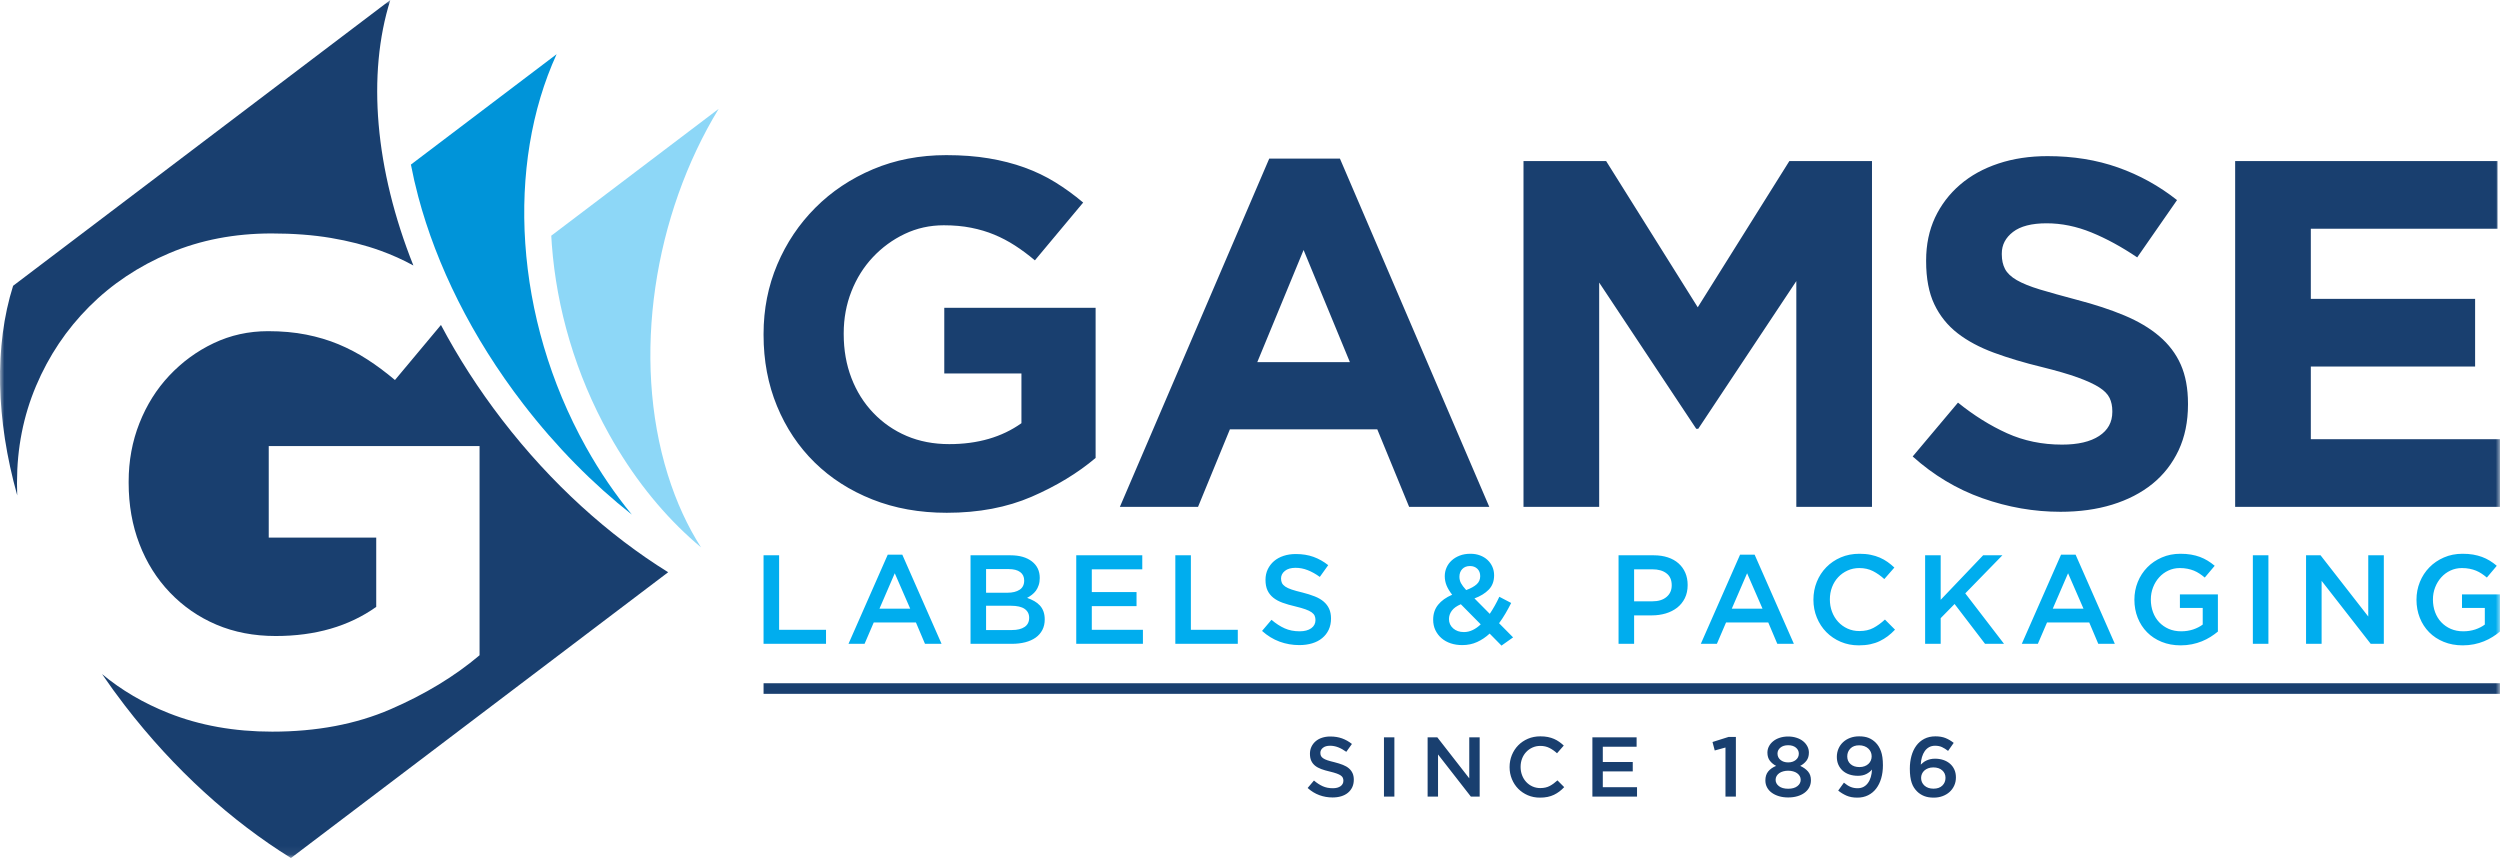
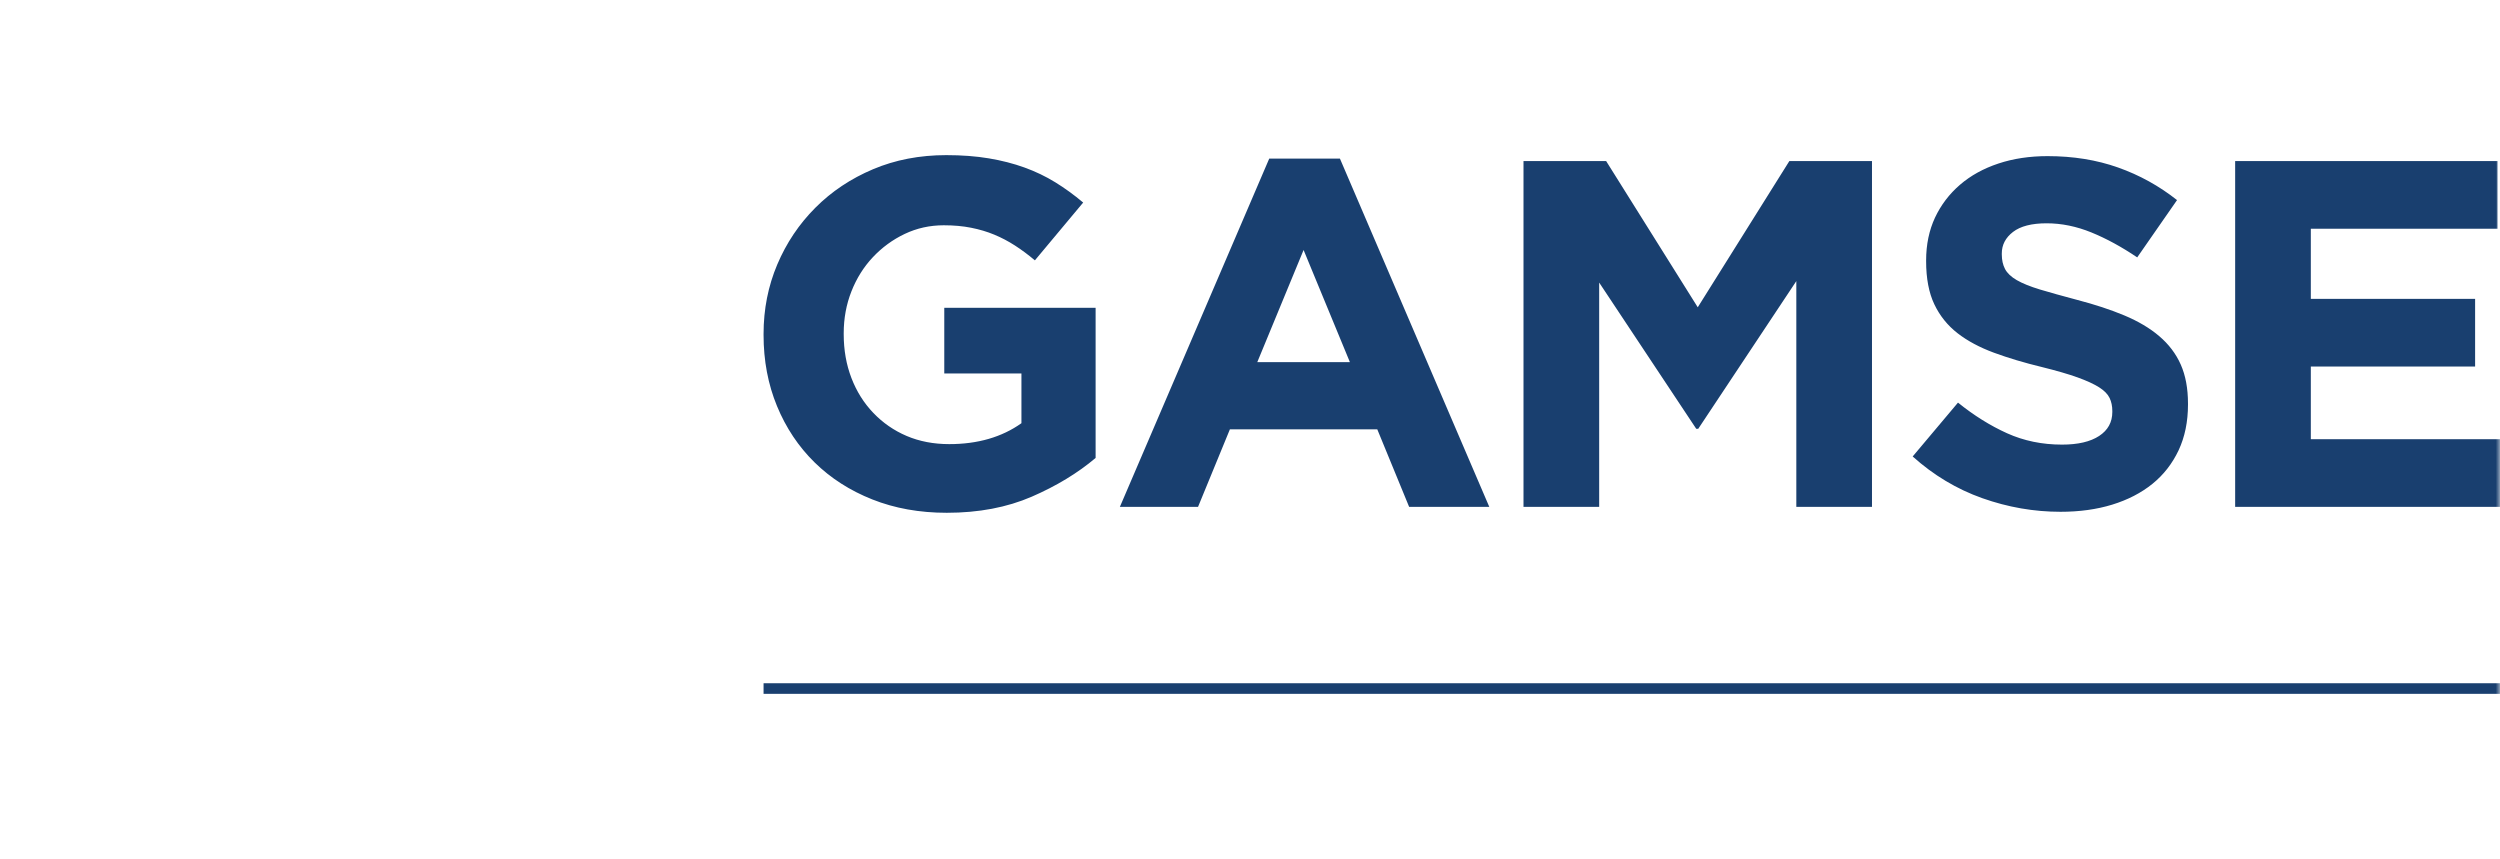
<svg xmlns="http://www.w3.org/2000/svg" xmlns:xlink="http://www.w3.org/1999/xlink" width="297" height="102" viewBox="0 0 297 102">
  <defs>
    <polygon id="a" points="0 101.934 297 101.934 297 .001 0 .001" />
  </defs>
  <g fill="none" fill-rule="evenodd">
-     <path fill="#193F6F" fill-rule="nonzero" d="M231.126,92.406 C231.126,92.043 230.997,91.747 230.734,91.516 C230.474,91.284 230.119,91.168 229.672,91.168 C229.45,91.168 229.248,91.202 229.072,91.27 C228.894,91.336 228.744,91.424 228.619,91.535 C228.495,91.645 228.397,91.778 228.328,91.933 C228.26,92.087 228.227,92.248 228.227,92.416 C228.227,92.784 228.361,93.089 228.628,93.331 C228.897,93.573 229.255,93.694 229.702,93.694 C230.15,93.694 230.499,93.571 230.75,93.327 C231.001,93.081 231.126,92.774 231.126,92.406 Z M232.1,88.255 L231.431,89.207 C231.181,89.012 230.939,88.862 230.706,88.754 C230.473,88.647 230.2,88.594 229.889,88.594 C229.626,88.594 229.392,88.648 229.185,88.759 C228.979,88.872 228.805,89.028 228.663,89.23 C228.521,89.431 228.409,89.669 228.328,89.944 C228.248,90.215 228.199,90.512 228.187,90.836 C228.281,90.75 228.382,90.661 228.49,90.574 C228.599,90.487 228.722,90.412 228.862,90.349 C229,90.285 229.151,90.232 229.317,90.193 C229.482,90.153 229.671,90.132 229.88,90.132 C230.225,90.132 230.547,90.181 230.848,90.278 C231.148,90.375 231.411,90.52 231.638,90.711 C231.866,90.901 232.042,91.136 232.17,91.41 C232.299,91.685 232.363,92.001 232.363,92.356 C232.363,92.711 232.296,93.036 232.16,93.331 C232.025,93.626 231.839,93.879 231.603,94.091 C231.367,94.302 231.088,94.466 230.767,94.584 C230.446,94.701 230.1,94.759 229.727,94.759 C229.288,94.759 228.908,94.696 228.587,94.569 C228.266,94.441 227.987,94.259 227.751,94.025 C227.616,93.891 227.494,93.742 227.385,93.577 C227.277,93.414 227.186,93.222 227.112,93.004 C227.038,92.786 226.982,92.54 226.944,92.264 C226.907,91.99 226.888,91.675 226.888,91.32 C226.888,90.776 226.953,90.271 227.081,89.805 C227.21,89.339 227.4,88.934 227.654,88.588 C227.908,88.243 228.226,87.972 228.608,87.773 C228.989,87.576 229.43,87.477 229.931,87.477 C230.39,87.477 230.788,87.546 231.126,87.68 C231.465,87.817 231.788,88.009 232.1,88.255 Z M222.353,89.851 C222.353,89.664 222.317,89.49 222.246,89.333 C222.175,89.176 222.074,89.037 221.944,88.919 C221.817,88.803 221.661,88.71 221.477,88.644 C221.294,88.576 221.091,88.542 220.868,88.542 C220.419,88.542 220.072,88.67 219.825,88.925 C219.576,89.18 219.453,89.491 219.453,89.861 C219.453,90.237 219.583,90.542 219.845,90.776 C220.106,91.01 220.459,91.128 220.908,91.128 C221.132,91.128 221.334,91.094 221.512,91.027 C221.693,90.96 221.845,90.869 221.97,90.751 C222.096,90.633 222.191,90.498 222.256,90.344 C222.32,90.19 222.353,90.025 222.353,89.851 Z M223.691,90.918 C223.691,91.486 223.621,92.006 223.483,92.476 C223.345,92.945 223.144,93.35 222.884,93.688 C222.625,94.027 222.305,94.29 221.927,94.478 C221.548,94.666 221.122,94.759 220.649,94.759 C220.156,94.759 219.73,94.681 219.371,94.525 C219.013,94.368 218.683,94.168 218.379,93.921 L219.058,92.979 C219.328,93.207 219.589,93.375 219.843,93.481 C220.097,93.589 220.375,93.642 220.679,93.642 C220.943,93.642 221.178,93.589 221.385,93.481 C221.591,93.372 221.766,93.221 221.91,93.02 C222.057,92.823 222.17,92.587 222.25,92.314 C222.332,92.042 222.379,91.743 222.393,91.42 C222.216,91.635 221.992,91.812 221.719,91.953 C221.444,92.093 221.116,92.164 220.731,92.164 C220.352,92.164 220.009,92.113 219.702,92.008 C219.395,91.905 219.13,91.753 218.911,91.556 C218.691,91.358 218.52,91.121 218.398,90.847 C218.276,90.571 218.216,90.263 218.216,89.92 C218.216,89.572 218.281,89.248 218.409,88.95 C218.536,88.653 218.717,88.393 218.951,88.175 C219.184,87.957 219.463,87.786 219.788,87.663 C220.112,87.539 220.47,87.477 220.862,87.477 C221.309,87.477 221.685,87.539 221.992,87.663 C222.299,87.786 222.578,87.973 222.829,88.221 C223.092,88.482 223.302,88.822 223.458,89.242 C223.612,89.661 223.691,90.219 223.691,90.918 Z M213.922,92.637 C213.922,92.476 213.884,92.329 213.807,92.194 C213.728,92.061 213.624,91.946 213.492,91.853 C213.361,91.759 213.204,91.687 213.021,91.637 C212.838,91.585 212.642,91.56 212.433,91.56 C212.224,91.56 212.028,91.585 211.845,91.637 C211.662,91.687 211.505,91.759 211.373,91.853 C211.242,91.946 211.137,92.061 211.059,92.194 C210.982,92.329 210.942,92.476 210.942,92.637 C210.942,92.939 211.074,93.193 211.337,93.396 C211.601,93.601 211.967,93.702 212.433,93.702 C212.899,93.702 213.265,93.601 213.527,93.396 C213.792,93.193 213.922,92.939 213.922,92.637 Z M213.7,89.528 C213.7,89.247 213.584,89.011 213.355,88.819 C213.125,88.629 212.818,88.533 212.433,88.533 C212.047,88.533 211.739,88.629 211.511,88.819 C211.281,89.011 211.166,89.244 211.166,89.519 C211.166,89.833 211.285,90.088 211.526,90.284 C211.765,90.477 212.068,90.574 212.433,90.574 C212.798,90.574 213.1,90.477 213.34,90.284 C213.581,90.088 213.7,89.837 213.7,89.528 Z M215.139,92.687 C215.139,93.003 215.072,93.287 214.937,93.542 C214.802,93.797 214.611,94.013 214.369,94.19 C214.126,94.368 213.838,94.504 213.507,94.598 C213.177,94.693 212.818,94.738 212.433,94.738 C212.047,94.738 211.689,94.691 211.358,94.594 C211.027,94.497 210.74,94.361 210.497,94.186 C210.253,94.012 210.063,93.798 209.929,93.548 C209.793,93.296 209.726,93.02 209.726,92.717 C209.726,92.282 209.837,91.925 210.06,91.651 C210.283,91.376 210.598,91.155 211.003,90.987 C210.706,90.834 210.459,90.63 210.263,90.38 C210.067,90.128 209.969,89.804 209.969,89.407 C209.969,89.14 210.032,88.888 210.156,88.654 C210.281,88.418 210.452,88.217 210.669,88.046 C210.886,87.873 211.142,87.739 211.444,87.643 C211.745,87.546 212.074,87.496 212.433,87.496 C212.783,87.496 213.112,87.546 213.416,87.643 C213.72,87.739 213.98,87.873 214.197,88.046 C214.412,88.217 214.583,88.418 214.708,88.654 C214.833,88.888 214.897,89.14 214.897,89.407 C214.897,89.804 214.799,90.128 214.603,90.38 C214.407,90.63 214.16,90.834 213.863,90.987 C214.248,91.162 214.557,91.383 214.79,91.651 C215.023,91.92 215.139,92.264 215.139,92.687 Z M203.446,88.15 L203.71,89.157 L204.986,88.804 L204.986,94.64 L206.223,94.64 L206.223,87.548 L205.352,87.548 L203.446,88.15 Z M194.429,87.598 L189.176,87.598 L189.176,94.64 L194.479,94.64 L194.479,93.523 L190.413,93.523 L190.413,91.641 L193.971,91.641 L193.971,90.524 L190.413,90.524 L190.413,88.715 L194.429,88.715 L194.429,87.598 Z M185.826,93.512 L185.026,92.708 C184.721,92.989 184.414,93.212 184.102,93.377 C183.792,93.54 183.421,93.623 182.987,93.623 C182.65,93.623 182.338,93.558 182.05,93.427 C181.763,93.296 181.515,93.116 181.306,92.889 C181.096,92.661 180.933,92.394 180.819,92.089 C180.703,91.784 180.647,91.457 180.647,91.108 C180.647,90.76 180.703,90.434 180.819,90.132 C180.933,89.83 181.096,89.568 181.306,89.342 C181.515,89.118 181.763,88.94 182.05,88.81 C182.338,88.679 182.65,88.613 182.987,88.613 C183.394,88.613 183.755,88.694 184.072,88.855 C184.39,89.015 184.69,89.227 184.975,89.488 L185.776,88.573 C185.606,88.413 185.428,88.264 185.238,88.131 C185.05,87.997 184.843,87.881 184.62,87.783 C184.398,87.686 184.153,87.611 183.885,87.556 C183.618,87.503 183.323,87.477 182.997,87.477 C182.458,87.477 181.964,87.573 181.518,87.764 C181.071,87.954 180.687,88.217 180.361,88.548 C180.038,88.88 179.787,89.267 179.607,89.709 C179.429,90.153 179.338,90.626 179.338,91.128 C179.338,91.638 179.429,92.114 179.613,92.556 C179.794,93 180.047,93.383 180.367,93.708 C180.688,94.033 181.068,94.29 181.508,94.478 C181.947,94.666 182.427,94.759 182.948,94.759 C183.278,94.759 183.581,94.731 183.854,94.674 C184.129,94.616 184.38,94.534 184.61,94.423 C184.84,94.311 185.054,94.181 185.253,94.031 C185.453,93.879 185.644,93.707 185.826,93.512 Z M174.548,92.466 L170.755,87.598 L169.601,87.598 L169.601,94.64 L170.838,94.64 L170.838,89.63 L174.742,94.64 L175.785,94.64 L175.785,87.598 L174.548,87.598 L174.548,92.466 Z M164.415,94.64 L165.652,94.64 L165.652,87.598 L164.415,87.598 L164.415,94.64 Z M156.858,89.438 C156.858,89.204 156.959,89.003 157.163,88.84 C157.365,88.675 157.65,88.594 158.014,88.594 C158.339,88.594 158.66,88.656 158.977,88.779 C159.295,88.903 159.616,89.083 159.94,89.317 L160.609,88.382 C160.244,88.094 159.854,87.873 159.439,87.723 C159.022,87.573 158.554,87.496 158.034,87.496 C157.682,87.496 157.359,87.546 157.062,87.643 C156.765,87.739 156.512,87.879 156.3,88.06 C156.089,88.242 155.924,88.457 155.802,88.709 C155.682,88.961 155.621,89.241 155.621,89.549 C155.621,89.877 155.673,90.156 155.779,90.384 C155.884,90.611 156.037,90.807 156.236,90.968 C156.437,91.128 156.685,91.262 156.979,91.37 C157.274,91.477 157.61,91.575 157.99,91.662 C158.321,91.741 158.59,91.819 158.798,91.893 C159.004,91.967 159.166,92.045 159.286,92.129 C159.405,92.213 159.485,92.306 159.53,92.406 C159.573,92.506 159.595,92.621 159.595,92.748 C159.595,93.022 159.482,93.24 159.257,93.402 C159.029,93.562 158.723,93.642 158.339,93.642 C157.893,93.642 157.494,93.564 157.142,93.406 C156.79,93.249 156.443,93.022 156.098,92.727 L155.348,93.613 C155.773,93.996 156.236,94.279 156.737,94.463 C157.237,94.647 157.761,94.738 158.308,94.738 C158.679,94.738 159.02,94.693 159.332,94.598 C159.641,94.504 159.909,94.367 160.127,94.186 C160.348,94.005 160.522,93.783 160.647,93.523 C160.77,93.26 160.832,92.961 160.832,92.627 C160.832,92.332 160.783,92.076 160.685,91.858 C160.587,91.64 160.442,91.448 160.253,91.284 C160.063,91.119 159.824,90.981 159.537,90.867 C159.249,90.752 158.918,90.649 158.547,90.555 C158.207,90.474 157.928,90.397 157.706,90.324 C157.486,90.25 157.314,90.169 157.188,90.082 C157.062,89.995 156.977,89.901 156.93,89.801 C156.882,89.7 156.858,89.58 156.858,89.438 Z" />
    <mask id="b" fill="white">
      <use xlink:href="#a" />
    </mask>
    <polygon fill="#193F6F" fill-rule="nonzero" points="90.711 82.428 297 82.428 297 81.169 90.711 81.169" mask="url(#b)" />
-     <path fill="#00ADEE" fill-rule="nonzero" d="M296.998,75.029 L296.998,70.612 L292.485,70.612 L292.485,72.219 L295.196,72.219 L295.196,74.198 C294.873,74.442 294.492,74.633 294.053,74.782 C293.613,74.926 293.141,74.999 292.636,74.999 C292.091,74.999 291.6,74.904 291.16,74.714 C290.721,74.524 290.342,74.259 290.024,73.923 C289.706,73.587 289.461,73.189 289.289,72.726 C289.118,72.265 289.032,71.761 289.032,71.22 C289.032,70.709 289.12,70.226 289.296,69.775 C289.473,69.321 289.717,68.926 290.024,68.586 C290.331,68.245 290.695,67.974 291.114,67.78 C291.533,67.584 291.986,67.485 292.47,67.485 C292.802,67.485 293.108,67.513 293.386,67.569 C293.664,67.624 293.919,67.699 294.151,67.793 C294.383,67.889 294.605,68.007 294.818,68.147 C295.029,68.287 295.236,68.443 295.438,68.614 L296.619,67.215 C296.347,66.986 296.067,66.782 295.778,66.607 C295.49,66.432 295.186,66.283 294.862,66.163 C294.54,66.043 294.188,65.951 293.811,65.885 C293.432,65.82 293.009,65.788 292.546,65.788 C291.748,65.788 291.013,65.933 290.342,66.224 C289.671,66.514 289.093,66.907 288.609,67.403 C288.123,67.899 287.748,68.478 287.48,69.138 C287.213,69.8 287.078,70.501 287.078,71.243 C287.078,72.015 287.21,72.731 287.471,73.391 C287.734,74.053 288.105,74.627 288.585,75.112 C289.065,75.598 289.642,75.978 290.32,76.254 C290.995,76.53 291.748,76.668 292.575,76.668 C293.04,76.668 293.484,76.625 293.909,76.54 C294.332,76.454 294.729,76.336 295.097,76.186 C295.465,76.036 295.81,75.861 296.127,75.66 C296.445,75.46 296.735,75.249 296.998,75.029 L296.998,75.029 Z M281.349,73.242 L275.682,65.969 L273.959,65.969 L273.959,76.487 L275.807,76.487 L275.807,69.004 L281.64,76.487 L283.198,76.487 L283.198,65.969 L281.349,65.969 L281.349,73.242 Z M267.639,76.487 L269.487,76.487 L269.487,65.967 L267.639,65.967 L267.639,76.487 Z M263.486,75.029 L263.486,70.612 L258.973,70.612 L258.973,72.219 L261.683,72.219 L261.683,74.198 C261.359,74.442 260.979,74.633 260.539,74.782 C260.1,74.926 259.628,74.999 259.124,74.999 C258.578,74.999 258.086,74.904 257.647,74.714 C257.209,74.524 256.83,74.259 256.511,73.923 C256.193,73.587 255.948,73.189 255.777,72.726 C255.605,72.265 255.519,71.761 255.519,71.22 C255.519,70.709 255.608,70.226 255.784,69.775 C255.961,69.321 256.203,68.926 256.511,68.586 C256.819,68.245 257.182,67.974 257.602,67.78 C258.021,67.584 258.472,67.485 258.956,67.485 C259.291,67.485 259.595,67.513 259.873,67.569 C260.152,67.624 260.406,67.699 260.639,67.793 C260.871,67.889 261.092,68.007 261.304,68.147 C261.517,68.287 261.724,68.443 261.925,68.614 L263.107,67.215 C262.834,66.986 262.555,66.782 262.266,66.607 C261.978,66.432 261.672,66.283 261.35,66.163 C261.026,66.043 260.676,65.951 260.297,65.885 C259.919,65.82 259.497,65.788 259.034,65.788 C258.235,65.788 257.501,65.933 256.83,66.224 C256.159,66.514 255.579,66.907 255.095,67.403 C254.611,67.899 254.234,68.478 253.967,69.138 C253.699,69.8 253.566,70.501 253.566,71.243 C253.566,72.015 253.697,72.731 253.959,73.391 C254.222,74.053 254.593,74.627 255.073,75.112 C255.551,75.598 256.13,75.978 256.808,76.254 C257.483,76.53 258.235,76.668 259.063,76.668 C259.528,76.668 259.972,76.625 260.397,76.54 C260.82,76.454 261.217,76.336 261.585,76.186 C261.953,76.036 262.296,75.861 262.615,75.66 C262.933,75.46 263.223,75.249 263.486,75.029 L263.486,75.029 Z M247.519,72.309 L243.869,72.309 L245.686,68.102 L247.519,72.309 Z M246.58,65.892 L244.853,65.892 L240.189,76.487 L242.097,76.487 L243.187,73.948 L248.201,73.948 L249.276,76.487 L251.243,76.487 L246.58,65.892 Z M233.475,70.491 L237.883,65.969 L235.596,65.969 L230.553,71.257 L230.553,65.969 L228.705,65.969 L228.705,76.487 L230.553,76.487 L230.553,73.437 L232.204,71.754 L235.823,76.487 L238.079,76.487 L233.475,70.491 Z M225.127,74.804 L223.93,73.602 C223.475,74.023 223.016,74.356 222.552,74.601 C222.088,74.847 221.533,74.969 220.887,74.969 C220.381,74.969 219.914,74.872 219.485,74.676 C219.056,74.481 218.685,74.213 218.373,73.873 C218.059,73.532 217.817,73.133 217.645,72.678 C217.473,72.222 217.388,71.733 217.388,71.213 C217.388,70.691 217.473,70.207 217.645,69.754 C217.817,69.305 218.059,68.911 218.373,68.575 C218.685,68.24 219.056,67.974 219.485,67.78 C219.914,67.584 220.381,67.485 220.887,67.485 C221.491,67.485 222.032,67.606 222.506,67.846 C222.981,68.088 223.429,68.402 223.855,68.794 L225.051,67.426 C224.798,67.186 224.531,66.965 224.247,66.765 C223.965,66.564 223.658,66.392 223.324,66.246 C222.991,66.1 222.624,65.988 222.226,65.908 C221.827,65.827 221.386,65.788 220.902,65.788 C220.094,65.788 219.356,65.931 218.691,66.216 C218.024,66.501 217.449,66.893 216.964,67.388 C216.479,67.884 216.102,68.462 215.835,69.124 C215.568,69.785 215.434,70.491 215.434,71.243 C215.434,72.004 215.571,72.716 215.844,73.376 C216.116,74.038 216.491,74.611 216.971,75.097 C217.451,75.582 218.018,75.967 218.674,76.247 C219.331,76.528 220.048,76.668 220.826,76.668 C221.321,76.668 221.772,76.625 222.182,76.54 C222.59,76.454 222.966,76.329 223.309,76.164 C223.652,75.999 223.973,75.803 224.271,75.578 C224.568,75.352 224.853,75.094 225.127,74.804 L225.127,74.804 Z M209.387,72.309 L205.737,72.309 L207.555,68.102 L209.387,72.309 Z M208.449,65.892 L206.722,65.892 L202.057,76.487 L203.965,76.487 L205.055,73.948 L210.069,73.948 L211.144,76.487 L213.113,76.487 L208.449,65.892 Z M198.6,69.536 C198.6,70.111 198.395,70.572 197.984,70.917 C197.575,71.265 197.014,71.437 196.306,71.437 L194.132,71.437 L194.132,67.635 L196.306,67.635 C197.005,67.635 197.564,67.793 197.976,68.113 C198.394,68.428 198.6,68.904 198.6,69.536 L198.6,69.536 Z M200.493,69.499 C200.493,68.959 200.4,68.472 200.213,68.042 C200.026,67.61 199.758,67.24 199.411,66.93 C199.062,66.619 198.639,66.381 198.138,66.216 C197.638,66.051 197.081,65.969 196.465,65.969 L192.284,65.969 L192.284,76.487 L194.132,76.487 L194.132,73.107 L196.242,73.107 C196.83,73.107 197.381,73.028 197.899,72.874 C198.413,72.718 198.863,72.489 199.249,72.19 C199.632,71.889 199.935,71.514 200.161,71.063 C200.382,70.612 200.493,70.09 200.493,69.499 L200.493,69.499 Z M175.909,74.173 C175.606,74.464 175.289,74.689 174.954,74.848 C174.622,75.009 174.273,75.09 173.91,75.09 C173.395,75.09 172.97,74.944 172.638,74.654 C172.305,74.363 172.137,73.992 172.137,73.541 C172.137,73.191 172.25,72.863 172.471,72.557 C172.693,72.252 173.052,71.994 173.547,71.783 L175.909,74.173 Z M175.848,68.447 C175.848,68.838 175.707,69.162 175.425,69.417 C175.141,69.672 174.729,69.9 174.182,70.101 C173.89,69.779 173.683,69.504 173.561,69.274 C173.441,69.044 173.38,68.794 173.38,68.522 C173.38,68.142 173.495,67.834 173.72,67.599 C173.948,67.363 174.253,67.245 174.638,67.245 C174.99,67.245 175.281,67.354 175.507,67.569 C175.735,67.784 175.848,68.077 175.848,68.447 L175.848,68.447 Z M179.755,75.721 L178.089,74.038 C178.362,73.668 178.618,73.279 178.854,72.874 C179.093,72.467 179.316,72.054 179.528,71.633 L178.12,70.896 C177.95,71.268 177.767,71.623 177.575,71.963 C177.384,72.305 177.186,72.625 176.984,72.925 L175.167,71.092 C175.874,70.831 176.439,70.484 176.864,70.048 C177.287,69.613 177.5,69.044 177.5,68.343 C177.5,67.982 177.431,67.646 177.295,67.335 C177.158,67.025 176.967,66.754 176.719,66.524 C176.472,66.293 176.177,66.113 175.834,65.984 C175.49,65.852 175.106,65.788 174.683,65.788 C174.207,65.788 173.784,65.86 173.41,66.006 C173.037,66.152 172.719,66.343 172.457,66.585 C172.194,66.825 171.992,67.105 171.851,67.426 C171.71,67.746 171.638,68.088 171.638,68.447 C171.638,68.838 171.71,69.206 171.851,69.552 C171.992,69.899 172.215,70.266 172.517,70.656 C171.79,70.967 171.233,71.366 170.844,71.851 C170.455,72.337 170.26,72.925 170.26,73.618 C170.26,74.078 170.348,74.493 170.525,74.864 C170.703,75.234 170.945,75.553 171.252,75.819 C171.56,76.085 171.923,76.288 172.342,76.428 C172.761,76.568 173.218,76.637 173.713,76.637 C174.36,76.637 174.95,76.515 175.485,76.269 C176.021,76.024 176.515,75.691 176.97,75.27 L178.377,76.698 L179.755,75.721 Z M152.188,68.718 C152.188,68.368 152.339,68.069 152.644,67.824 C152.947,67.578 153.37,67.456 153.915,67.456 C154.4,67.456 154.879,67.548 155.354,67.734 C155.829,67.92 156.309,68.186 156.793,68.537 L157.792,67.14 C157.247,66.71 156.664,66.381 156.043,66.156 C155.422,65.931 154.723,65.819 153.945,65.819 C153.42,65.819 152.936,65.891 152.494,66.035 C152.05,66.181 151.671,66.389 151.356,66.658 C151.04,66.93 150.793,67.252 150.611,67.629 C150.433,68.004 150.341,68.422 150.341,68.883 C150.341,69.374 150.419,69.79 150.575,70.13 C150.733,70.472 150.963,70.762 151.26,71.002 C151.558,71.243 151.929,71.443 152.368,71.604 C152.81,71.764 153.312,71.909 153.881,72.04 C154.375,72.159 154.776,72.274 155.087,72.385 C155.394,72.495 155.638,72.613 155.816,72.738 C155.992,72.863 156.114,73.002 156.18,73.151 C156.245,73.301 156.278,73.472 156.278,73.662 C156.278,74.073 156.108,74.399 155.77,74.639 C155.433,74.879 154.975,74.999 154.4,74.999 C153.734,74.999 153.138,74.882 152.613,74.646 C152.087,74.411 151.567,74.073 151.053,73.633 L149.932,74.954 C150.569,75.525 151.26,75.949 152.007,76.225 C152.754,76.5 153.536,76.637 154.354,76.637 C154.91,76.637 155.419,76.568 155.884,76.428 C156.346,76.288 156.745,76.082 157.072,75.81 C157.403,75.541 157.66,75.211 157.847,74.819 C158.031,74.428 158.125,73.983 158.125,73.482 C158.125,73.04 158.052,72.657 157.905,72.331 C157.76,72.007 157.543,71.721 157.259,71.475 C156.977,71.229 156.619,71.023 156.19,70.852 C155.761,70.681 155.266,70.526 154.711,70.386 C154.203,70.266 153.787,70.151 153.456,70.04 C153.128,69.931 152.869,69.81 152.681,69.681 C152.494,69.549 152.365,69.409 152.295,69.259 C152.223,69.109 152.188,68.928 152.188,68.718 L152.188,68.718 Z M139.629,76.487 L147.05,76.487 L147.05,74.819 L141.477,74.819 L141.477,65.969 L139.629,65.969 L139.629,76.487 Z M135.703,65.969 L127.858,65.969 L127.858,76.487 L135.779,76.487 L135.779,74.819 L129.706,74.819 L129.706,72.009 L135.021,72.009 L135.021,70.341 L129.706,70.341 L129.706,67.635 L135.703,67.635 L135.703,65.969 Z M120.226,74.848 L117.146,74.848 L117.146,71.963 L120.093,71.963 C120.826,71.963 121.371,72.088 121.73,72.339 C122.085,72.591 122.265,72.942 122.265,73.391 C122.265,73.873 122.084,74.235 121.723,74.481 C121.359,74.726 120.862,74.848 120.226,74.848 L120.226,74.848 Z M119.683,70.416 L117.146,70.416 L117.146,67.606 L119.818,67.606 C120.422,67.606 120.883,67.724 121.2,67.963 C121.517,68.197 121.674,68.533 121.674,68.966 C121.674,69.46 121.493,69.825 121.132,70.061 C120.768,70.299 120.287,70.416 119.683,70.416 L119.683,70.416 Z M120.047,65.969 L115.299,65.969 L115.299,76.487 L120.198,76.487 C120.782,76.487 121.316,76.425 121.8,76.3 C122.283,76.174 122.697,75.989 123.04,75.746 C123.383,75.501 123.646,75.197 123.833,74.836 C124.02,74.477 124.114,74.063 124.114,73.591 C124.114,73.232 124.062,72.914 123.962,72.639 C123.863,72.364 123.719,72.127 123.532,71.926 C123.348,71.726 123.126,71.553 122.871,71.408 C122.614,71.265 122.33,71.138 122.02,71.027 C122.21,70.927 122.399,70.806 122.583,70.665 C122.767,70.523 122.929,70.361 123.066,70.176 C123.199,69.99 123.311,69.772 123.394,69.521 C123.48,69.27 123.523,68.984 123.523,68.664 C123.523,67.828 123.21,67.173 122.586,66.692 C121.959,66.209 121.114,65.969 120.047,65.969 L120.047,65.969 Z M108.131,72.309 L104.481,72.309 L106.298,68.102 L108.131,72.309 Z M107.192,65.892 L105.465,65.892 L100.801,76.487 L102.711,76.487 L103.801,73.948 L108.812,73.948 L109.888,76.487 L111.857,76.487 L107.192,65.892 Z M90.71,76.487 L98.131,76.487 L98.131,74.819 L92.559,74.819 L92.559,65.969 L90.71,65.969 L90.71,76.487 Z" mask="url(#b)" />
    <path fill="#193F6F" fill-rule="nonzero" d="M297,60.214 L297,52.173 L274.526,52.173 L274.526,43.548 L294.043,43.548 L294.043,35.508 L274.526,35.508 L274.526,27.174 L296.704,27.174 L296.704,19.134 L265.536,19.134 L265.536,60.214 L297,60.214 Z M259.933,48.067 L259.933,47.949 C259.933,46.15 259.646,44.604 259.074,43.313 C258.504,42.021 257.646,40.897 256.522,39.939 C255.398,38.98 254.009,38.159 252.373,37.474 C250.736,36.789 248.862,36.173 246.764,35.626 C244.989,35.156 243.521,34.745 242.347,34.393 C241.185,34.04 240.267,33.669 239.587,33.277 C238.917,32.887 238.454,32.446 238.197,31.957 C237.941,31.468 237.814,30.892 237.814,30.225 L237.814,30.108 C237.814,29.091 238.256,28.241 239.144,27.555 C240.031,26.872 241.361,26.528 243.136,26.528 C244.911,26.528 246.685,26.891 248.458,27.614 C250.233,28.338 252.047,29.327 253.901,30.578 L258.632,23.77 C256.502,22.087 254.167,20.798 251.623,19.898 C249.079,18.997 246.29,18.548 243.255,18.548 C241.125,18.548 239.174,18.841 237.41,19.428 C235.644,20.014 234.116,20.855 232.845,21.952 C231.574,23.047 230.588,24.348 229.878,25.854 C229.178,27.361 228.824,29.053 228.824,30.93 L228.824,31.048 C228.824,33.081 229.149,34.785 229.799,36.153 C230.45,37.522 231.376,38.667 232.558,39.587 C233.742,40.506 235.191,41.278 236.887,41.905 C238.592,42.531 240.484,43.098 242.584,43.606 C244.318,44.037 245.738,44.448 246.822,44.838 C247.907,45.23 248.755,45.621 249.376,46.013 C249.986,46.403 250.401,46.825 250.617,47.274 C250.834,47.723 250.943,48.242 250.943,48.829 L250.943,48.946 C250.943,50.159 250.42,51.108 249.376,51.793 C248.33,52.479 246.862,52.82 244.97,52.82 C242.604,52.82 240.426,52.369 238.434,51.469 C236.443,50.57 234.501,49.358 232.609,47.831 L227.227,54.229 C229.71,56.458 232.471,58.112 235.506,59.187 C238.543,60.263 241.638,60.801 244.792,60.801 C247.039,60.801 249.089,60.518 250.934,59.951 C252.777,59.383 254.373,58.561 255.703,57.486 C257.034,56.41 258.069,55.079 258.819,53.494 C259.559,51.91 259.933,50.1 259.933,48.067 L259.933,48.067 Z M222.392,60.214 L222.392,19.134 L212.575,19.134 L201.693,36.506 L190.809,19.134 L180.992,19.134 L180.992,60.214 L189.982,60.214 L189.982,33.57 L201.514,50.942 L201.75,50.942 L213.403,33.395 L213.403,60.214 L222.392,60.214 Z M160.366,43.02 L149.366,43.02 L154.866,29.698 L160.366,43.02 Z M176.927,60.214 L159.183,18.841 L150.785,18.841 L133.042,60.214 L142.328,60.214 L146.113,51.001 L163.619,51.001 L167.404,60.214 L176.927,60.214 Z M130.159,54.404 L130.159,36.565 L112.18,36.565 L112.18,44.37 L121.347,44.37 L121.347,50.277 C119.021,51.93 116.162,52.761 112.771,52.761 C110.917,52.761 109.233,52.439 107.714,51.793 C106.197,51.148 104.876,50.228 103.752,49.054 C102.628,47.88 101.761,46.502 101.149,44.908 C100.539,43.322 100.233,41.582 100.233,39.705 L100.233,39.587 C100.233,37.826 100.539,36.162 101.149,34.617 C101.761,33.062 102.609,31.712 103.693,30.558 C104.777,29.405 106.039,28.475 107.478,27.791 C108.917,27.106 110.465,26.763 112.12,26.763 C113.304,26.763 114.388,26.861 115.374,27.057 C116.359,27.252 117.276,27.526 118.124,27.878 C118.972,28.23 119.79,28.661 120.579,29.17 C121.367,29.677 122.156,30.265 122.944,30.93 L128.681,24.063 C127.616,23.164 126.513,22.363 125.369,21.657 C124.226,20.953 123.004,20.368 121.702,19.898 C120.401,19.428 118.991,19.067 117.474,18.812 C115.955,18.557 114.269,18.43 112.417,18.43 C109.263,18.43 106.364,18.987 103.723,20.102 C101.081,21.218 98.794,22.743 96.862,24.681 C94.93,26.617 93.421,28.867 92.337,31.429 C91.253,33.992 90.711,36.74 90.711,39.675 L90.711,39.792 C90.711,42.843 91.243,45.661 92.307,48.242 C93.372,50.824 94.86,53.055 96.773,54.933 C98.686,56.811 100.972,58.278 103.634,59.333 C106.296,60.39 109.242,60.919 112.475,60.919 C116.262,60.919 119.623,60.282 122.56,59.012 C125.497,57.739 128.031,56.204 130.159,54.404 L130.159,54.404 Z" mask="url(#b)" />
-     <path fill="#8DD7F7" fill-rule="nonzero" d="M65.489,28.002 L85.377,12.932 C77.726,25.479 74.979,42.437 79.336,56.4 C80.352,59.656 81.688,62.538 83.28,65.024 C82.835,64.653 82.392,64.268 81.956,63.872 C78.369,60.614 75.096,56.498 72.369,51.609 C68.363,44.433 66.124,36.627 65.558,29.073 C65.532,28.715 65.508,28.359 65.489,28.002" mask="url(#b)" />
-     <path fill="#0094D9" fill-rule="nonzero" d="M48.816,19.553 L66.125,6.439 C60.128,19.543 61.031,37.73 69.621,53.123 C71.257,56.054 73.087,58.729 75.063,61.134 C70.474,57.512 66.091,53.099 62.151,47.979 C56.039,40.035 51.861,31.518 49.692,23.372 C49.35,22.088 49.058,20.813 48.816,19.553" mask="url(#b)" />
-     <path fill="#193F6F" fill-rule="nonzero" d="M52.385,38.607 C54.409,42.428 56.833,46.213 59.65,49.873 C65.505,57.482 72.329,63.606 79.378,67.981 L34.565,101.934 C27.516,97.559 20.694,91.435 14.839,83.824 C13.888,82.59 12.982,81.34 12.123,80.08 C14.421,81.991 17.054,83.536 20.023,84.713 C23.729,86.185 27.835,86.92 32.338,86.92 C37.611,86.92 42.293,86.035 46.384,84.264 C50.477,82.492 54.005,80.354 56.972,77.846 L56.972,52.994 L31.926,52.994 L31.926,63.867 L44.696,63.867 L44.696,72.097 C41.456,74.4 37.474,75.558 32.751,75.558 C30.17,75.558 27.82,75.107 25.707,74.208 C23.591,73.309 21.753,72.029 20.186,70.393 C18.621,68.758 17.414,66.838 16.561,64.617 C15.71,62.41 15.284,59.984 15.284,57.367 L15.284,57.205 C15.284,54.752 15.71,52.436 16.561,50.283 C17.414,48.117 18.594,46.237 20.104,44.629 C21.615,43.021 23.371,41.726 25.378,40.773 C27.382,39.819 29.537,39.343 31.843,39.343 C33.492,39.343 35.002,39.479 36.376,39.752 C37.749,40.024 39.025,40.406 40.207,40.897 C41.387,41.387 42.526,41.985 43.625,42.694 C44.724,43.403 45.823,44.221 46.921,45.146 L52.385,38.607 Z M1.558,33.952 L46.37,0.001 C43.582,8.855 44.556,20.126 49.109,31.54 C47.866,30.859 46.56,30.271 45.19,29.777 C43.379,29.123 41.414,28.621 39.299,28.266 C37.186,27.912 34.837,27.734 32.256,27.734 C27.862,27.734 23.826,28.51 20.146,30.065 C16.466,31.618 13.281,33.743 10.588,36.441 C7.898,39.139 5.796,42.271 4.286,45.842 C2.776,49.412 2.02,53.24 2.02,57.328 L2.02,57.491 C2.02,57.95 2.029,58.405 2.047,58.854 C-0.491,49.779 -0.686,41.082 1.558,33.952 L1.558,33.952 Z" mask="url(#b)" />
  </g>
</svg>